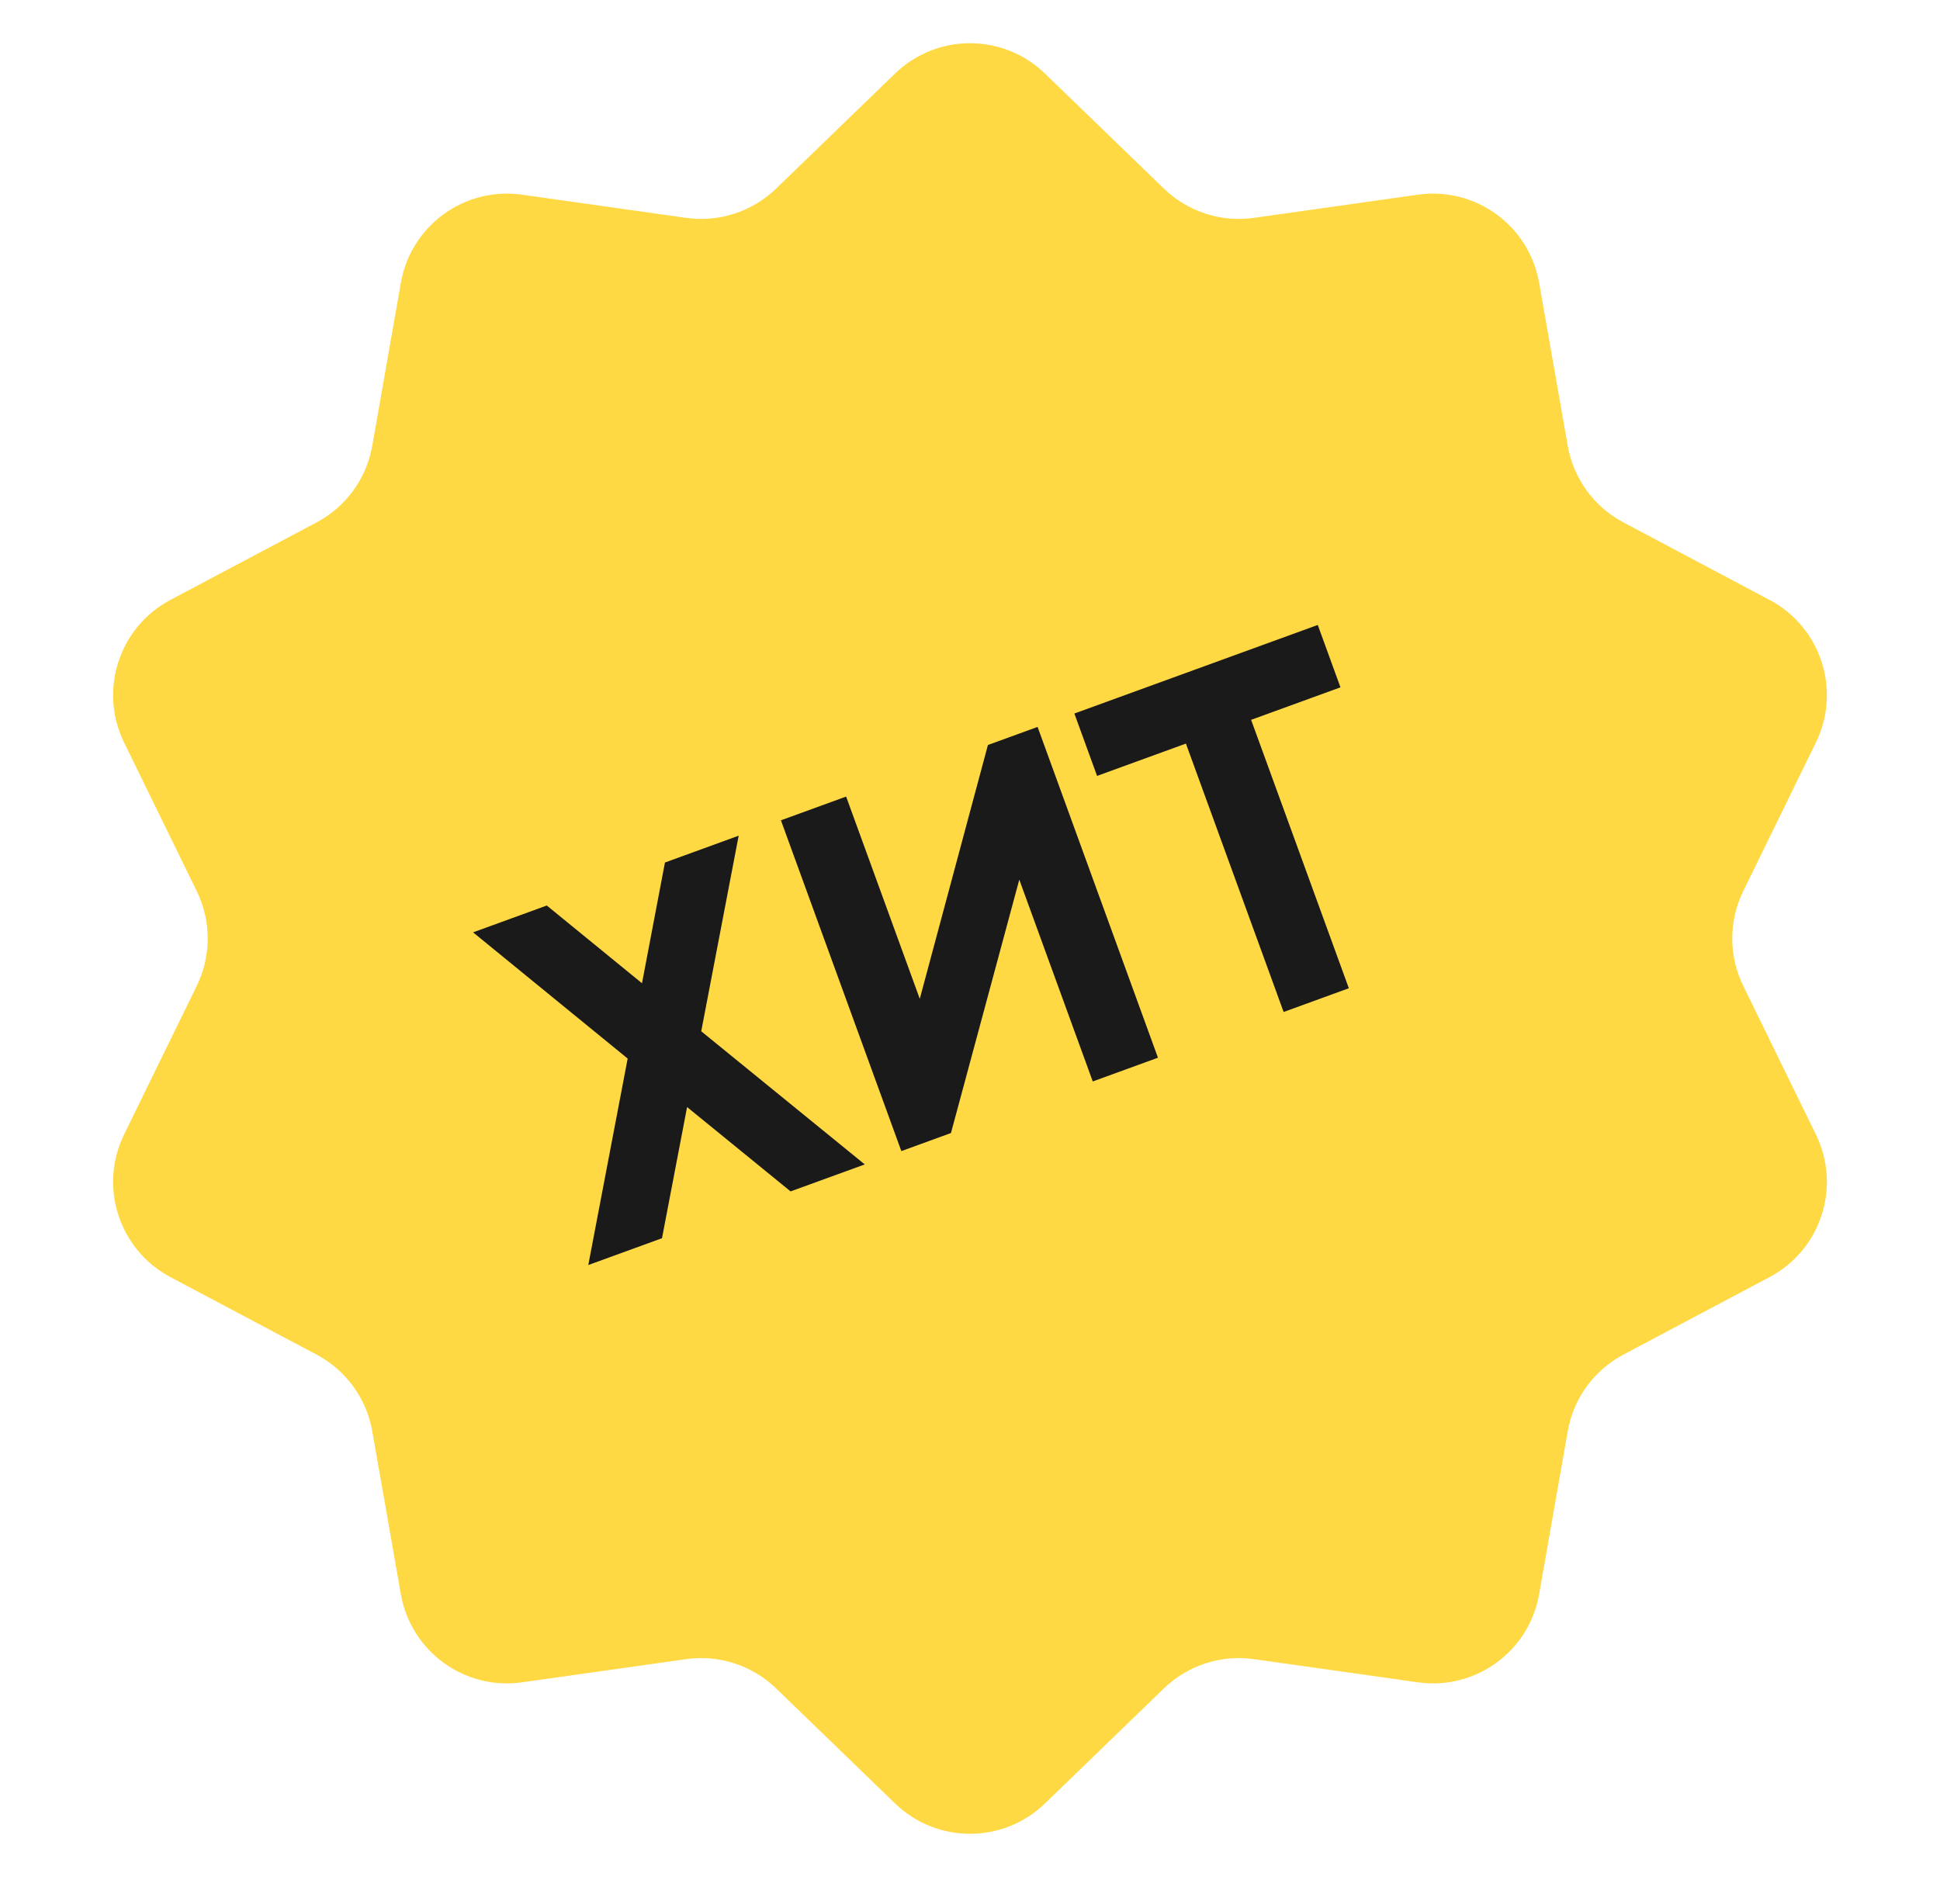
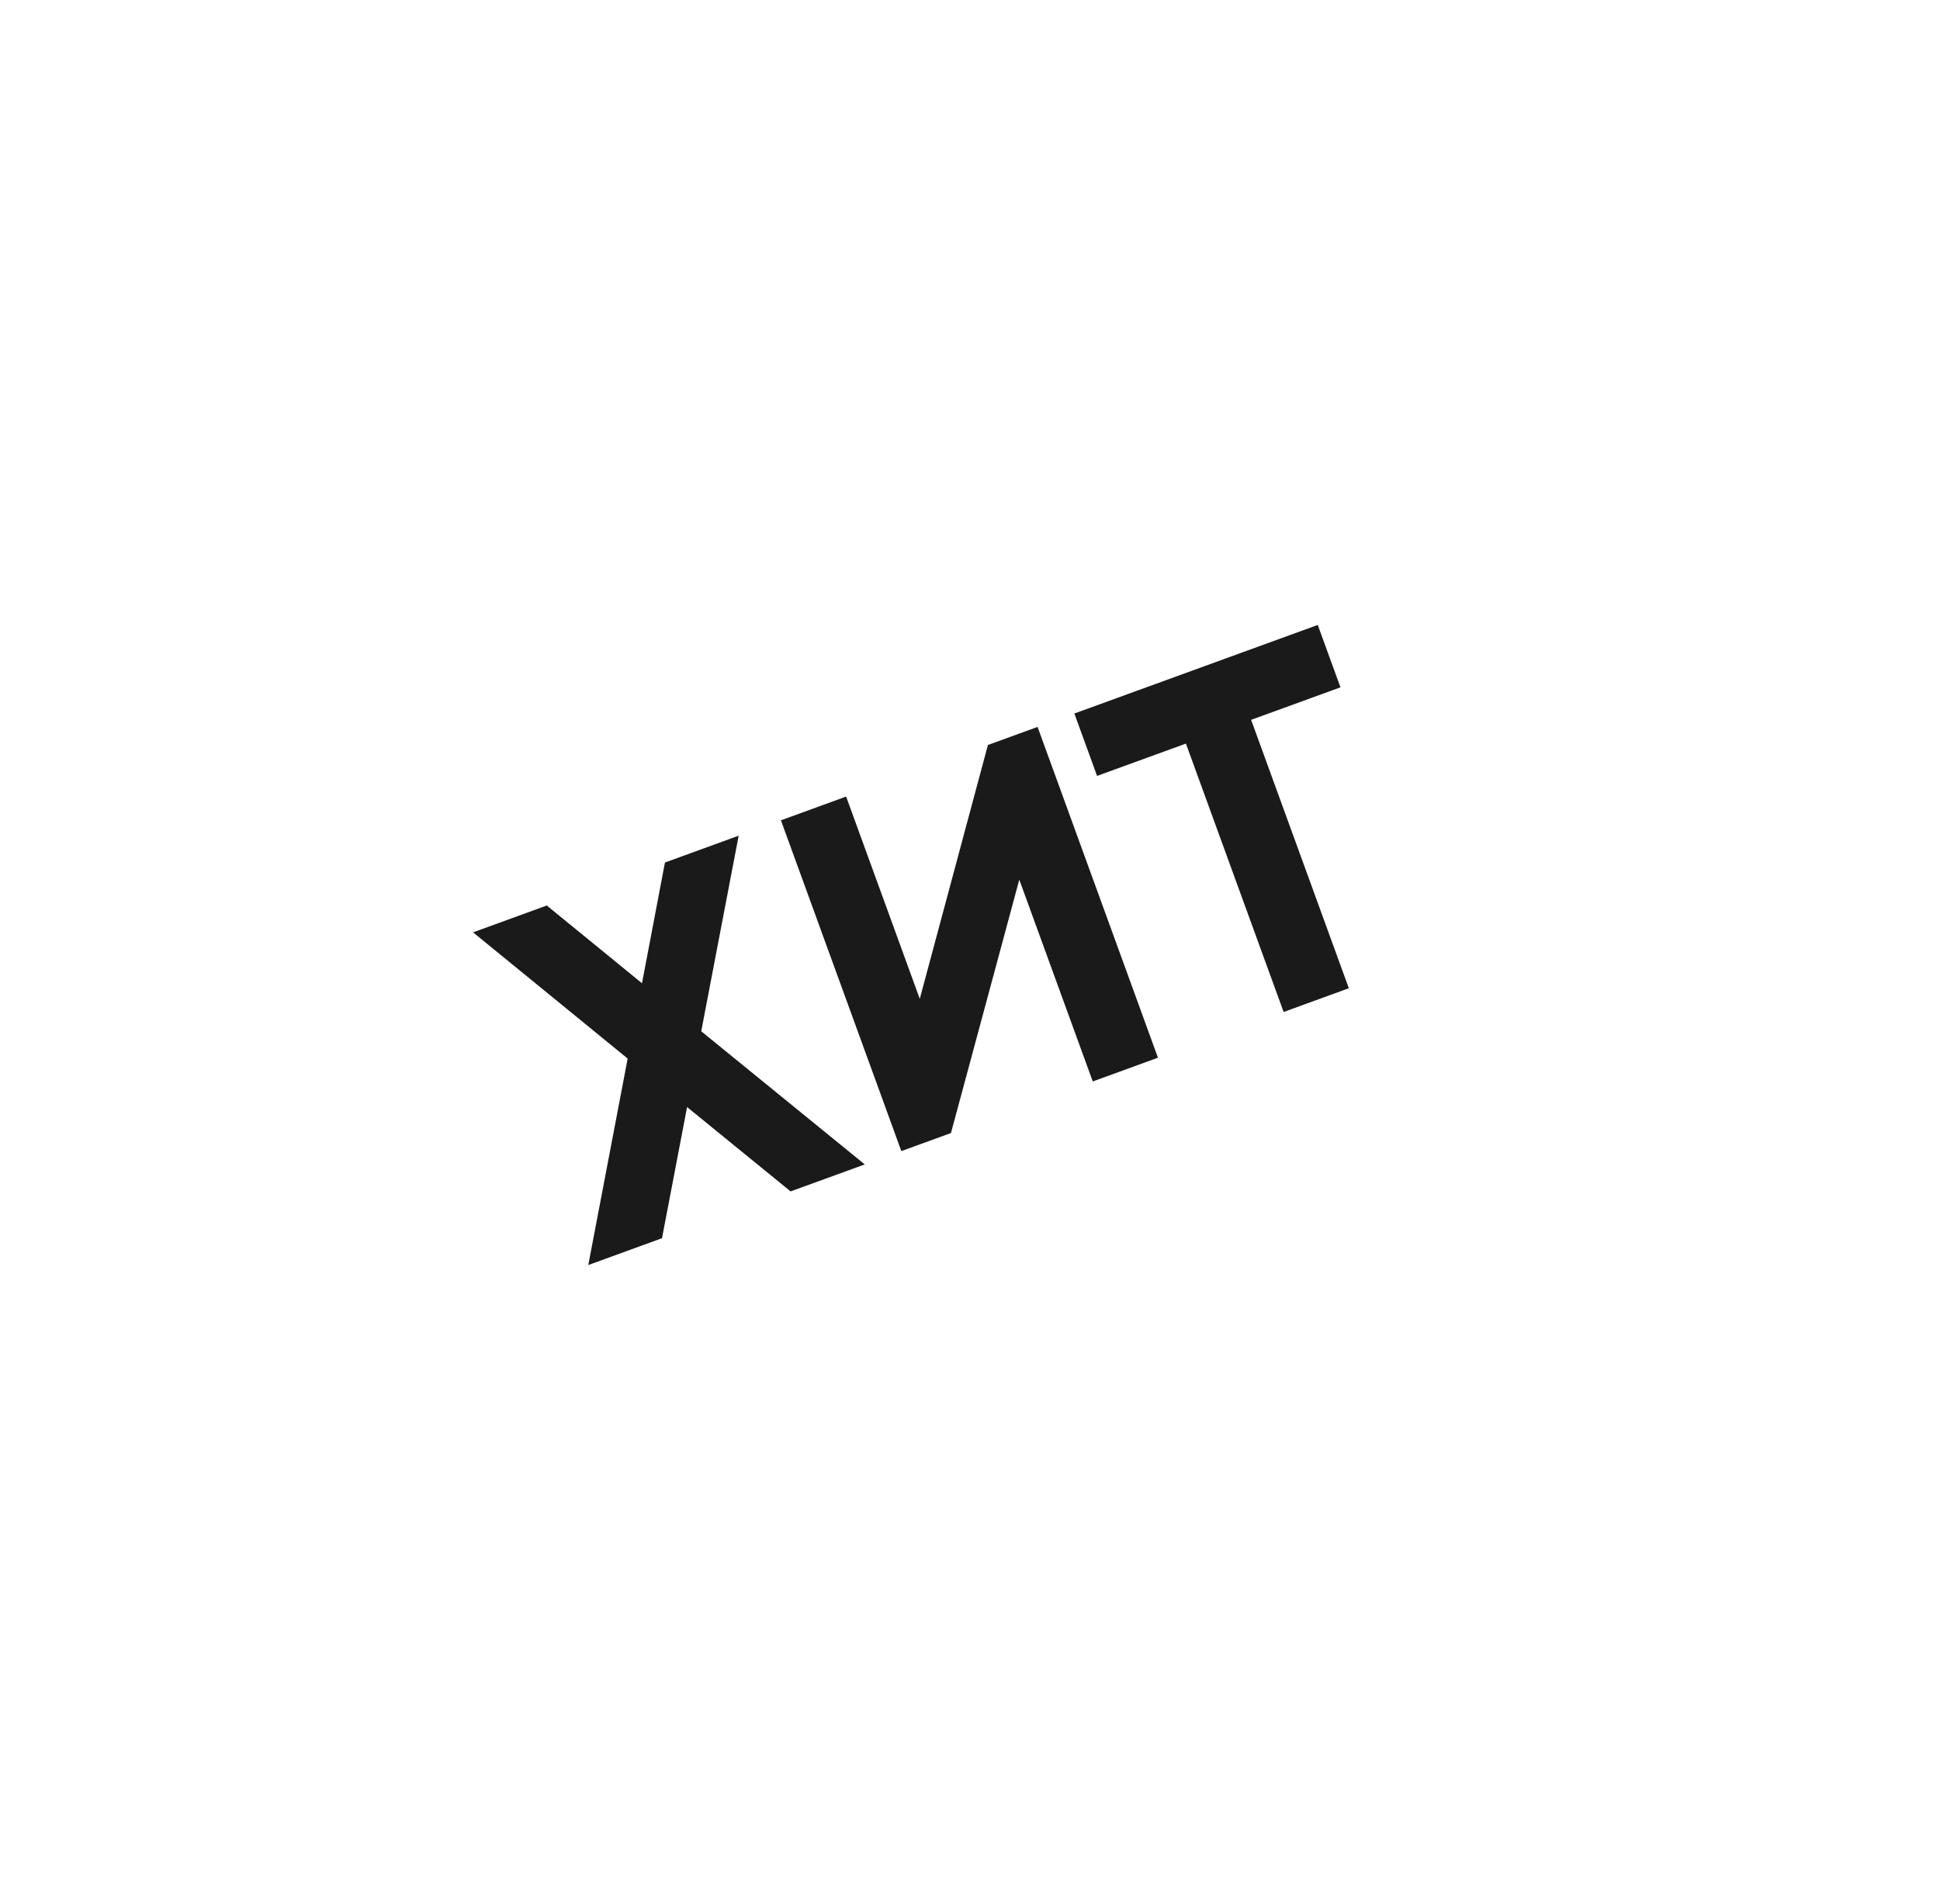
<svg xmlns="http://www.w3.org/2000/svg" width="54" height="53" viewBox="0 0 54 53" fill="none">
  <g clip-path="url(#clip0_1010_4)">
    <g filter="url(#filter0_di_1010_4)">
-       <path d="M24.914 2.047C26.077 0.922 27.923 0.922 29.086 2.047L32.398 5.251C33.063 5.894 33.987 6.195 34.904 6.065L39.466 5.42C41.069 5.193 42.562 6.278 42.842 7.872L43.638 12.411C43.797 13.322 44.369 14.109 45.187 14.543L49.257 16.702C50.687 17.461 51.257 19.216 50.546 20.67L48.523 24.81C48.116 25.641 48.116 26.614 48.523 27.445L50.546 31.585C51.257 33.039 50.687 34.794 49.257 35.553L45.187 37.712C44.369 38.146 43.797 38.933 43.638 39.844L42.842 44.383C42.562 45.977 41.069 47.062 39.466 46.835L34.904 46.19C33.987 46.06 33.063 46.361 32.398 47.004L29.086 50.208C27.923 51.333 26.077 51.333 24.914 50.208L21.602 47.004C20.937 46.361 20.012 46.06 19.096 46.19L14.533 46.835C12.931 47.062 11.438 45.977 11.158 44.383L10.362 39.844C10.202 38.933 9.631 38.146 8.813 37.712L4.742 35.553C3.313 34.794 2.743 33.039 3.453 31.585L5.477 27.445C5.883 26.614 5.883 25.641 5.477 24.81L3.453 20.67C2.743 19.216 3.313 17.461 4.742 16.702L8.813 14.543C9.631 14.109 10.202 13.322 10.362 12.411L11.158 7.872C11.438 6.278 12.931 5.193 14.533 5.42L19.096 6.065C20.012 6.195 20.937 5.894 21.602 5.251L24.914 2.047Z" fill="#FFD944" />
-     </g>
+       </g>
    <path d="M24.071 32.417L22.006 33.168L19.125 30.82L18.427 34.471L16.375 35.218L17.471 29.47L13.168 25.956L15.22 25.209L17.87 27.373L18.509 24.012L20.561 23.265L19.519 28.71L24.071 32.417ZM30.417 30.107L28.372 24.489L26.47 31.543L25.089 32.046L21.737 22.837L23.552 22.176L25.602 27.807L27.499 20.74L28.881 20.237L32.232 29.446L30.417 30.107ZM36.68 17.398L37.312 19.135L34.825 20.04L37.545 27.512L35.73 28.173L33.01 20.701L30.537 21.601L29.905 19.864L36.68 17.398Z" fill="#1A1A1A" />
  </g>
  <defs>
    <filter id="filter0_di_1010_4" x="-1.852" y="-3.797" width="57.704" height="59.852" filterUnits="userSpaceOnUse" color-interpolation-filters="sRGB">
      <feFlood flood-opacity="0" result="BackgroundImageFix" />
      <feColorMatrix in="SourceAlpha" type="matrix" values="0 0 0 0 0 0 0 0 0 0 0 0 0 0 0 0 0 0 127 0" result="hardAlpha" />
      <feOffset />
      <feGaussianBlur stdDeviation="2.5" />
      <feComposite in2="hardAlpha" operator="out" />
      <feColorMatrix type="matrix" values="0 0 0 0 1 0 0 0 0 0.851 0 0 0 0 0.267 0 0 0 0.4 0" />
      <feBlend mode="normal" in2="BackgroundImageFix" result="effect1_dropShadow_1010_4" />
      <feBlend mode="normal" in="SourceGraphic" in2="effect1_dropShadow_1010_4" result="shape" />
      <feColorMatrix in="SourceAlpha" type="matrix" values="0 0 0 0 0 0 0 0 0 0 0 0 0 0 0 0 0 0 127 0" result="hardAlpha" />
      <feOffset />
      <feGaussianBlur stdDeviation="7.5" />
      <feComposite in2="hardAlpha" operator="arithmetic" k2="-1" k3="1" />
      <feColorMatrix type="matrix" values="0 0 0 0 1 0 0 0 0 1 0 0 0 0 1 0 0 0 0.5 0" />
      <feBlend mode="normal" in2="shape" result="effect2_innerShadow_1010_4" />
    </filter>
    <clipPath id="clip0_1010_4">
      <rect width="54" height="53" fill="white" />
    </clipPath>
  </defs>
</svg>